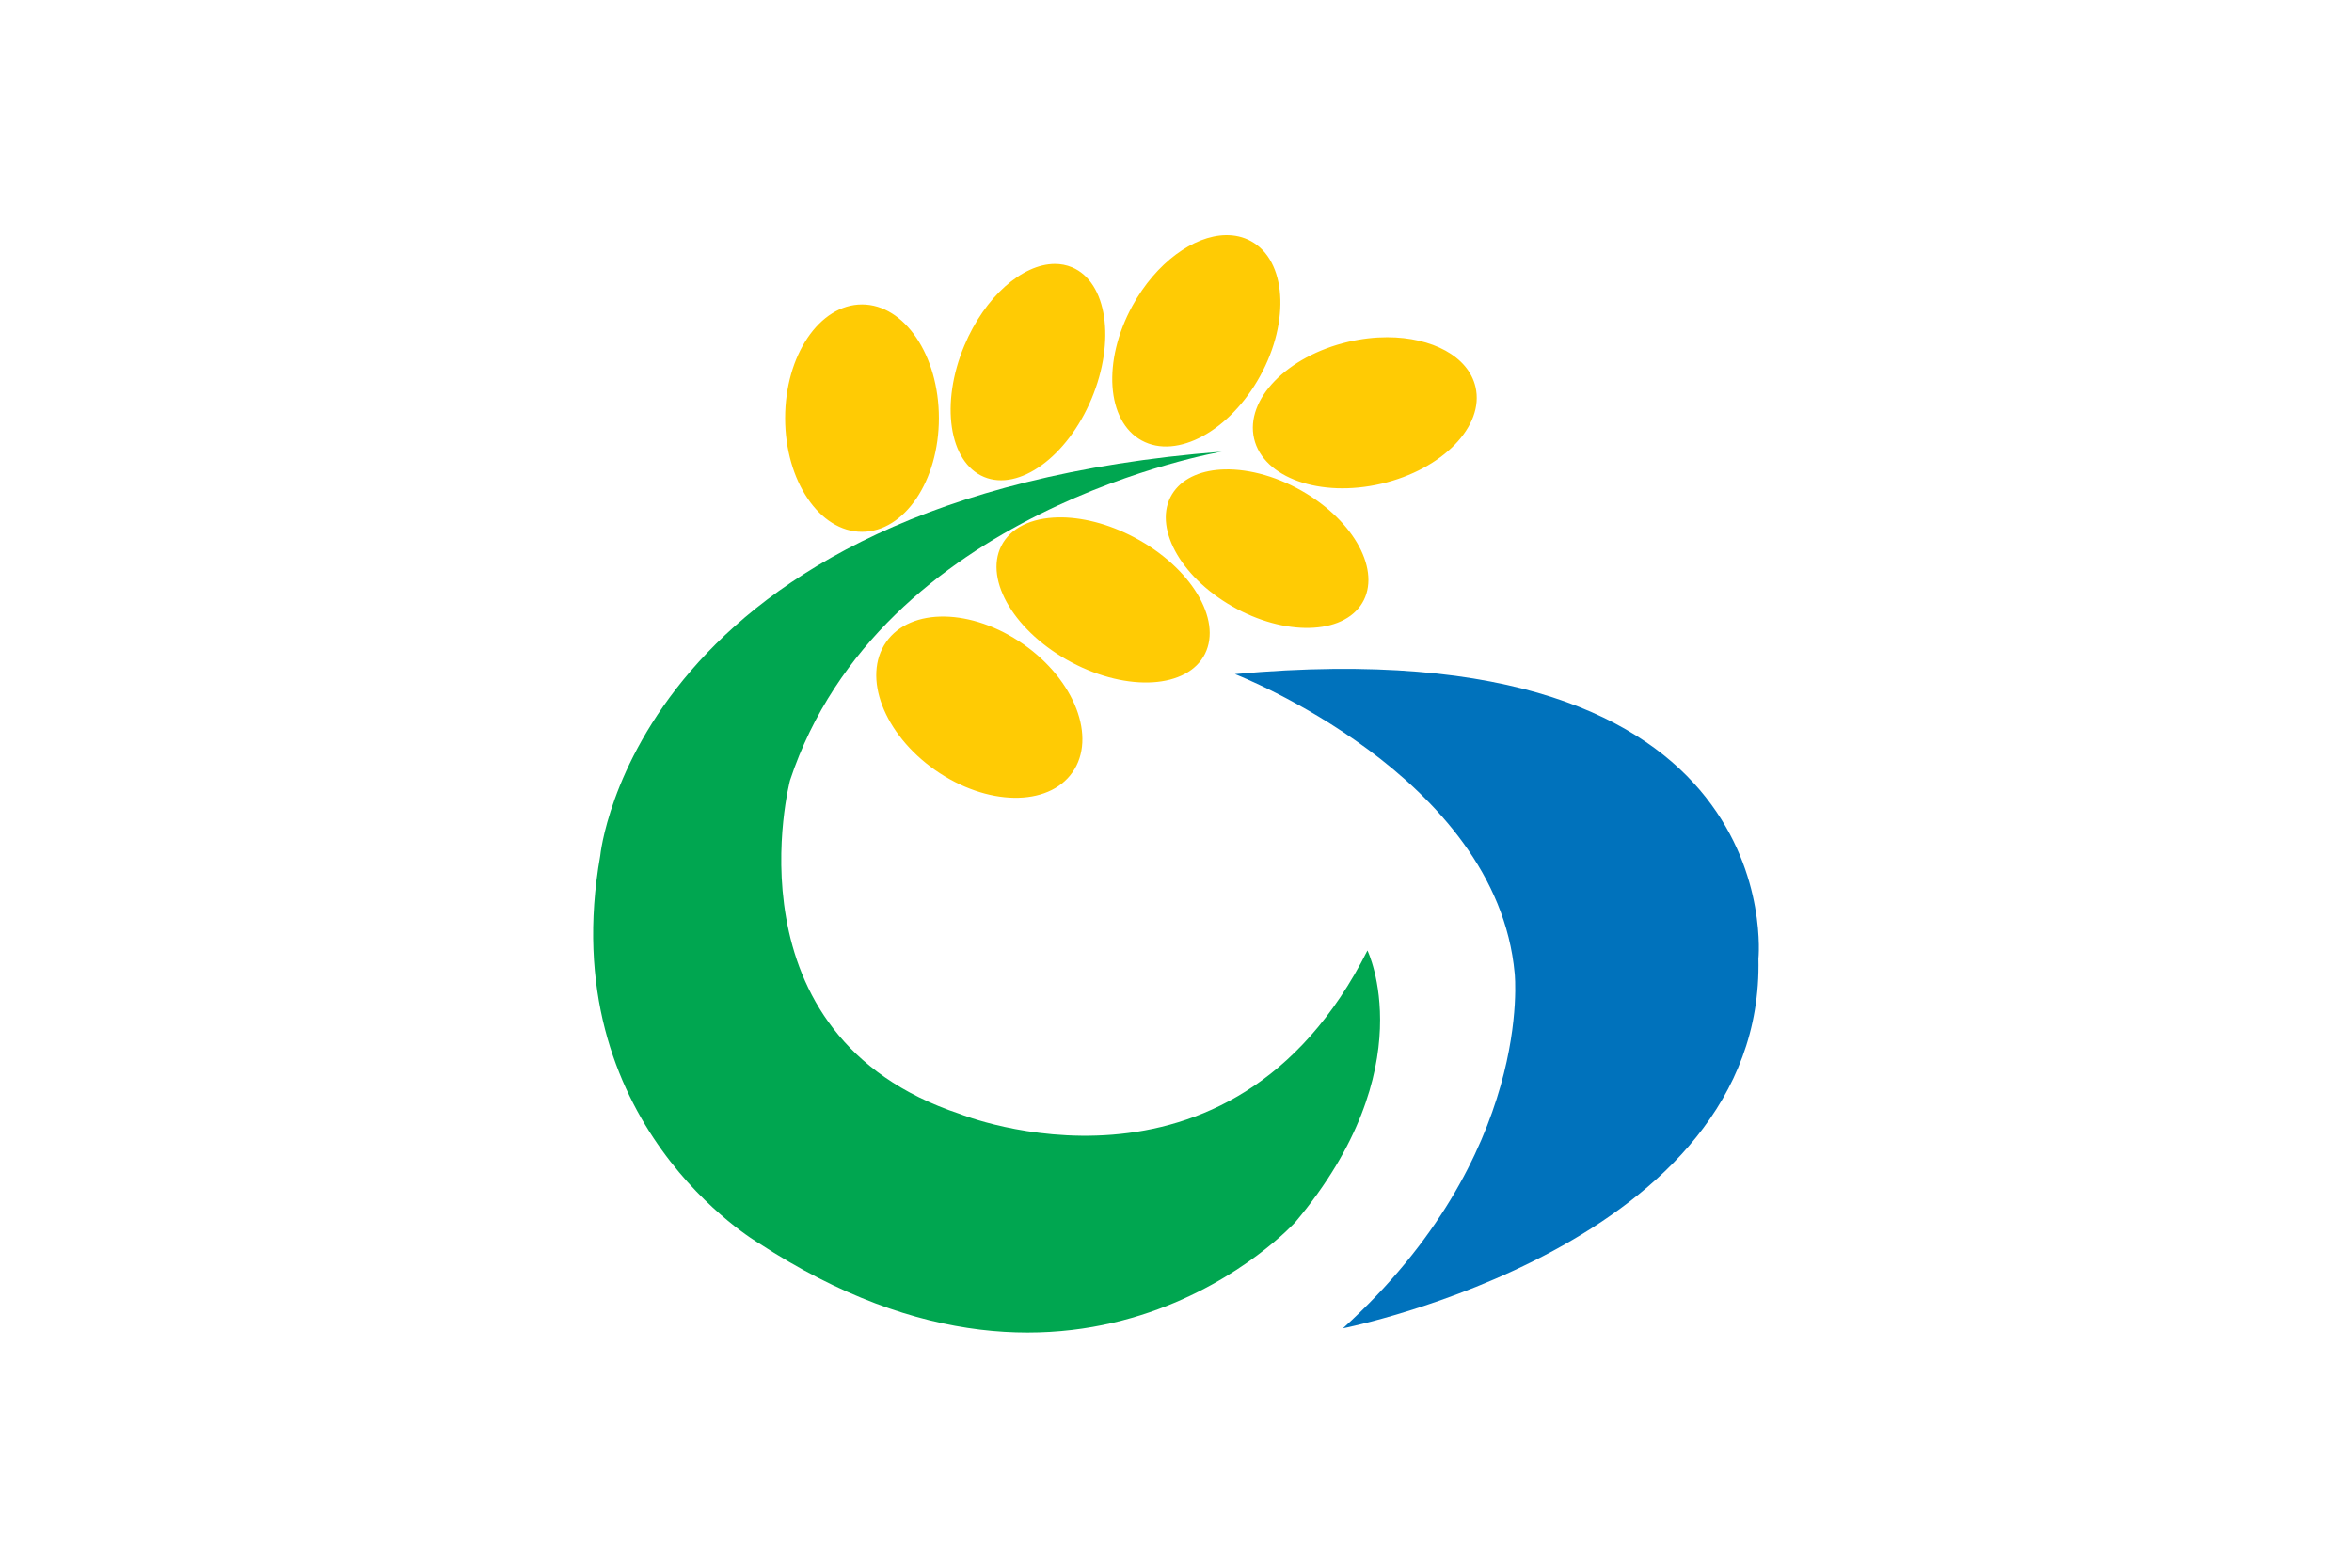
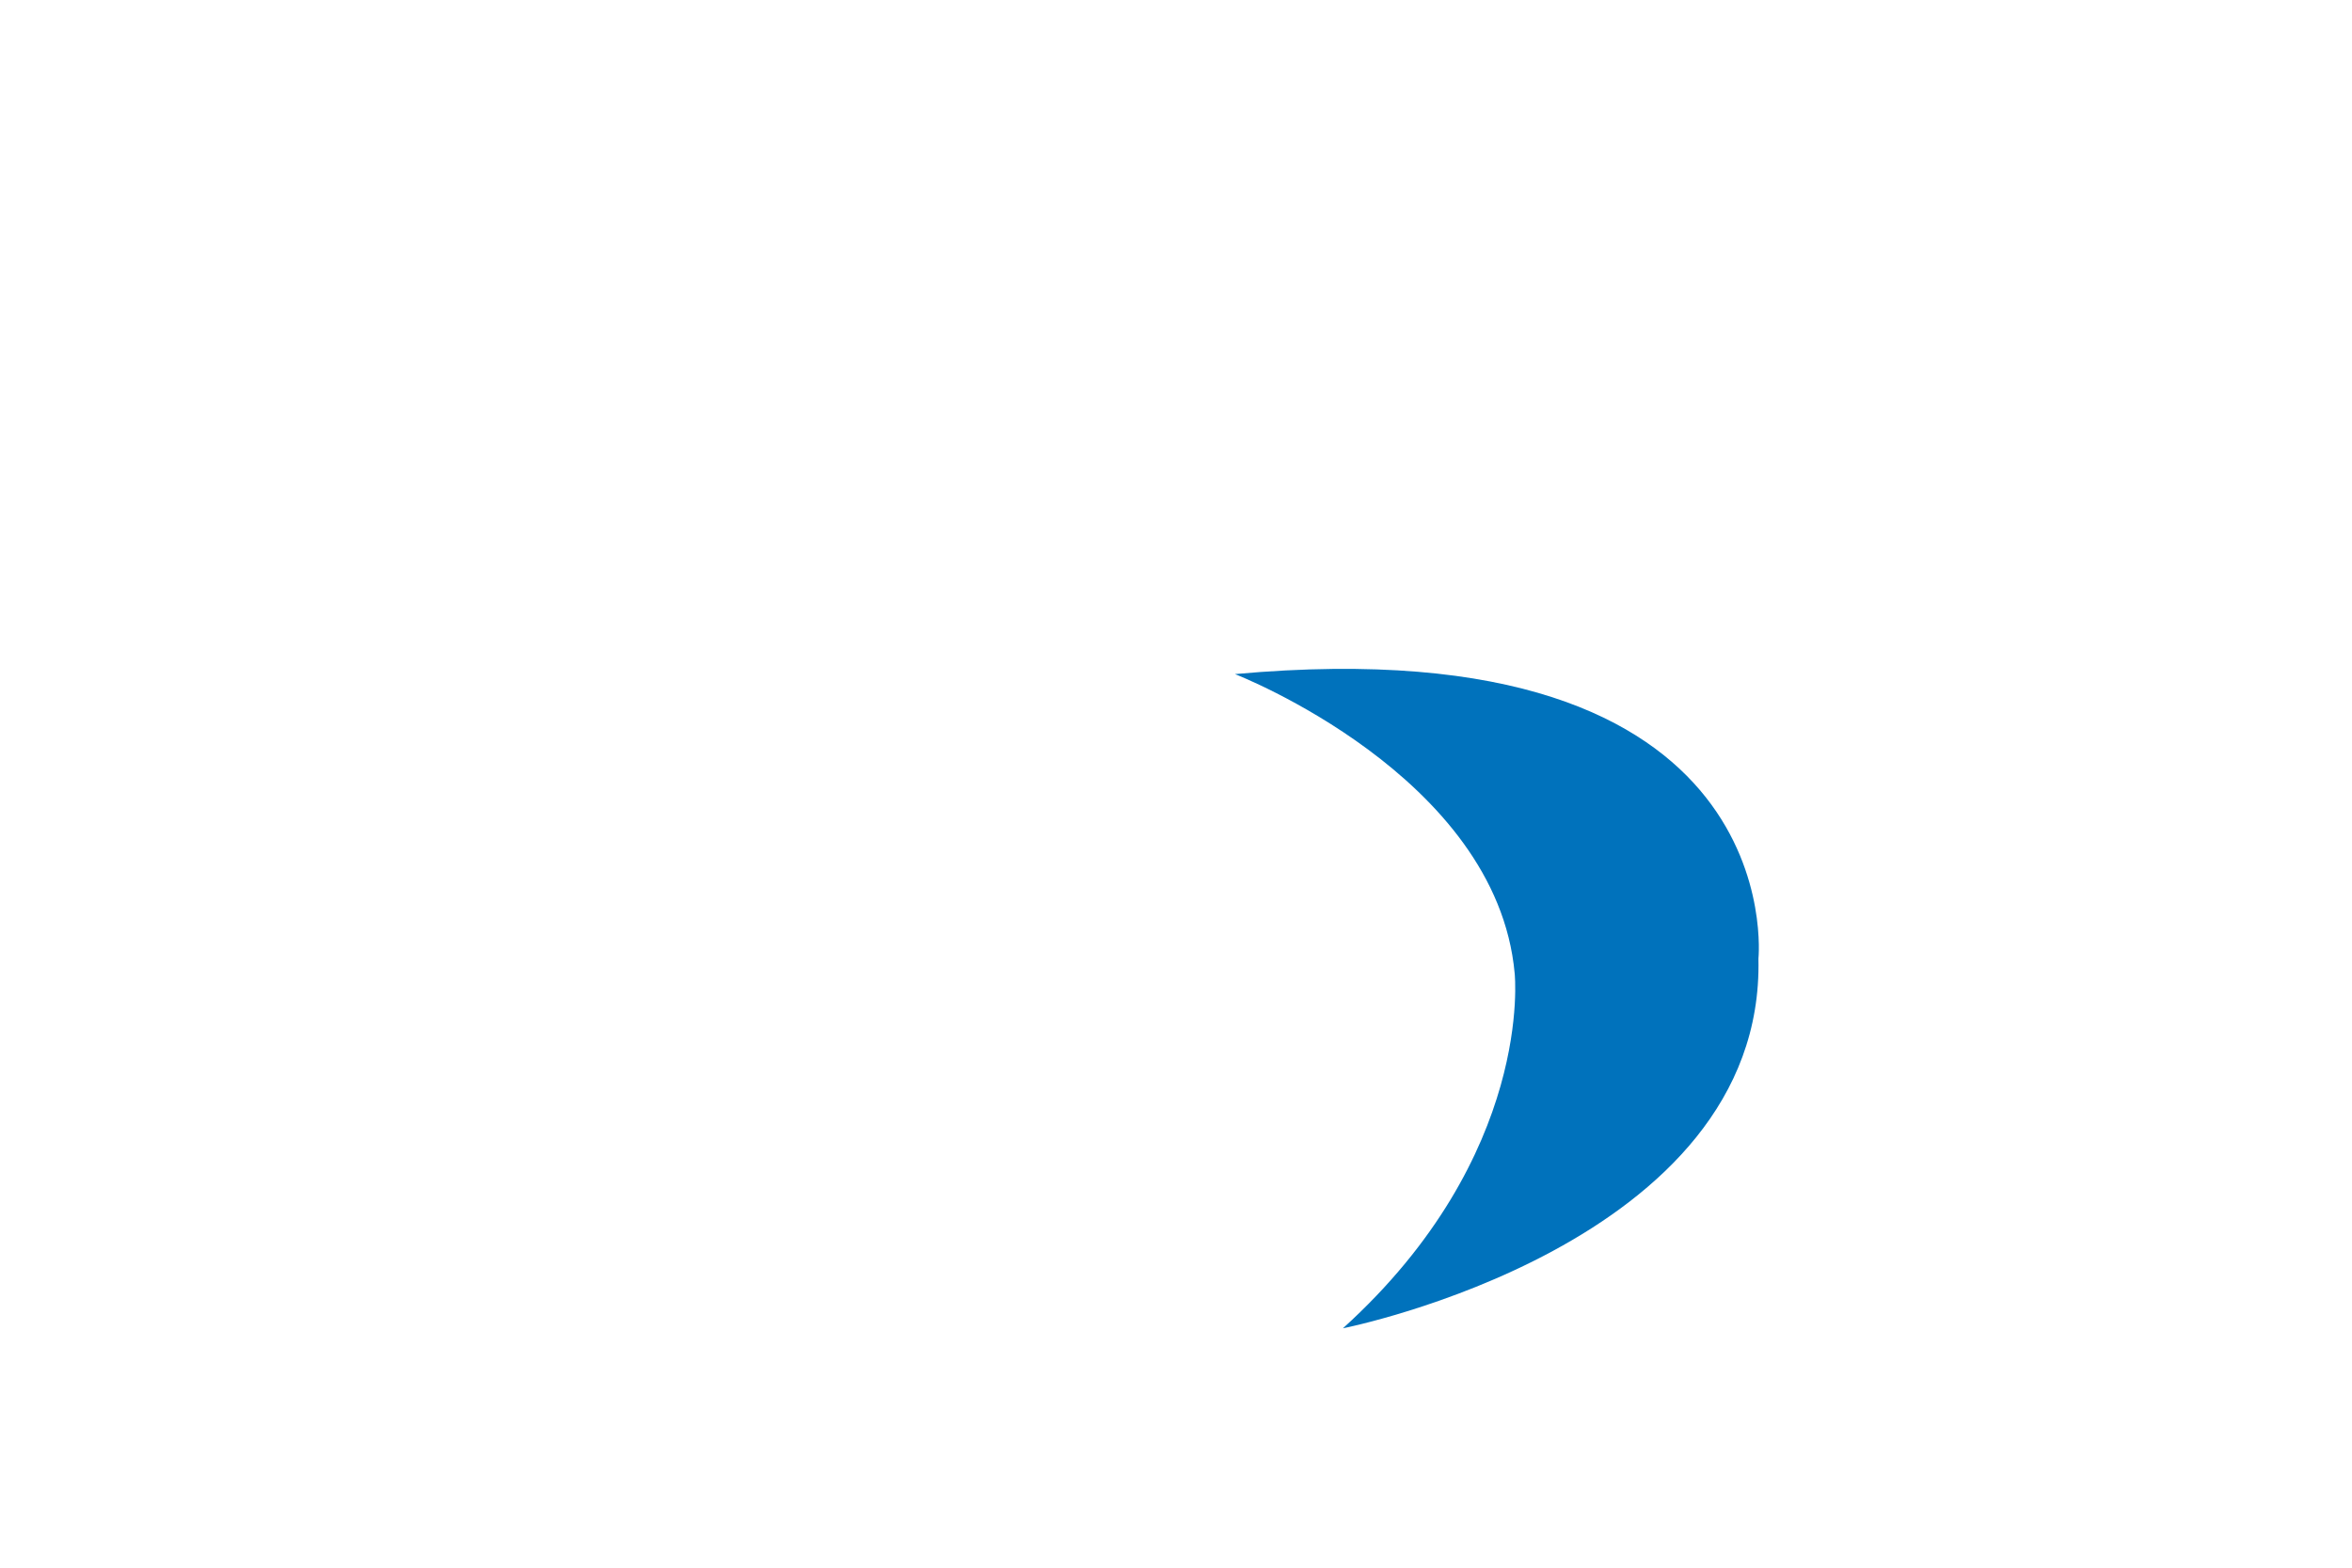
<svg xmlns="http://www.w3.org/2000/svg" width="900" height="600">
-   <path fill="#fff" d="M0 0h900v600H0z" />
  <path fill="#0072bc" d="M472.56 257.994s100.154 38.81 107.035 114.546c0 0 7.512 69.488-65.721 135.84 0 0 161.499-31.93 158.995-141.468 0 0 13.14-128.328-200.31-108.918" />
-   <path fill="#00a650" d="M467.552 172.862S336.73 194.766 302.297 298.676c0 0-25.66 97.651 65.1 127.697 0 0 103.28 41.945 155.861-62.596 0 0 21.914 45.07-27.542 103.91 0 0-80.745 89.518-205.307 8.143 0 0-78.872-45.7-60.724-148.36 0 0 13.15-137.08 237.867-154.608" />
-   <path fill="#ffcb04" d="M469.005 90.003c-12.293.217-26.658 10.571-35.68 27.034-11.548 21.073-9.96 44.143 3.54 51.545 13.501 7.401 33.816-3.673 45.364-24.745 11.547-21.073 9.96-44.153-3.541-51.545-2.953-1.619-6.24-2.35-9.683-2.289zm-65.413 11.014c-12.361.048-26.723 12.507-34.565 31.2-9.305 22.154-5.95 44.673 7.492 50.312 13.43 5.639 31.863-7.736 41.157-29.89 9.304-22.154 5.968-44.683-7.473-50.331-2.098-.881-4.322-1.3-6.611-1.291zm-73.747 15.512c-16.245 0-29.42 19.458-29.42 43.485 0 24.037 13.175 43.524 29.42 43.524s29.42-19.487 29.42-43.524c0-24.027-13.175-43.485-29.42-43.485zm200.994 12.539c-4.791-.004-9.827.564-14.945 1.76-23.396 5.479-39.518 22.056-36.013 37.05 3.516 14.993 25.312 22.721 48.708 17.253 23.396-5.479 39.528-22.056 36.013-37.05-2.73-11.713-16.652-18.998-33.763-19.013zm-62.186 50.586c-8.45.196-15.539 3.014-19.464 8.45-8.373 11.608.8 30.79 20.5 42.879 19.701 12.088 42.468 12.497 50.841.9 8.373-11.608-.81-30.81-20.5-42.899-10.466-6.416-21.801-9.553-31.377-9.33zm-63.888 18.368c-10.038.225-18.123 3.936-21.635 10.954-6.62 13.22 5.442 33.163 26.976 44.561 21.533 11.398 44.357 9.924 50.977-3.286 6.62-13.22-5.462-33.164-26.995-44.561-10.089-5.343-20.466-7.867-29.323-7.668zm-43.309 37.949c-9.502-.15-17.701 3.086-22.358 9.741-9.315 13.311-.902 35.27 18.779 49.041 19.69 13.771 43.188 14.152 52.502.841 9.315-13.31.912-35.27-18.778-49.04-9.846-6.886-20.642-10.433-30.145-10.583z" />
</svg>